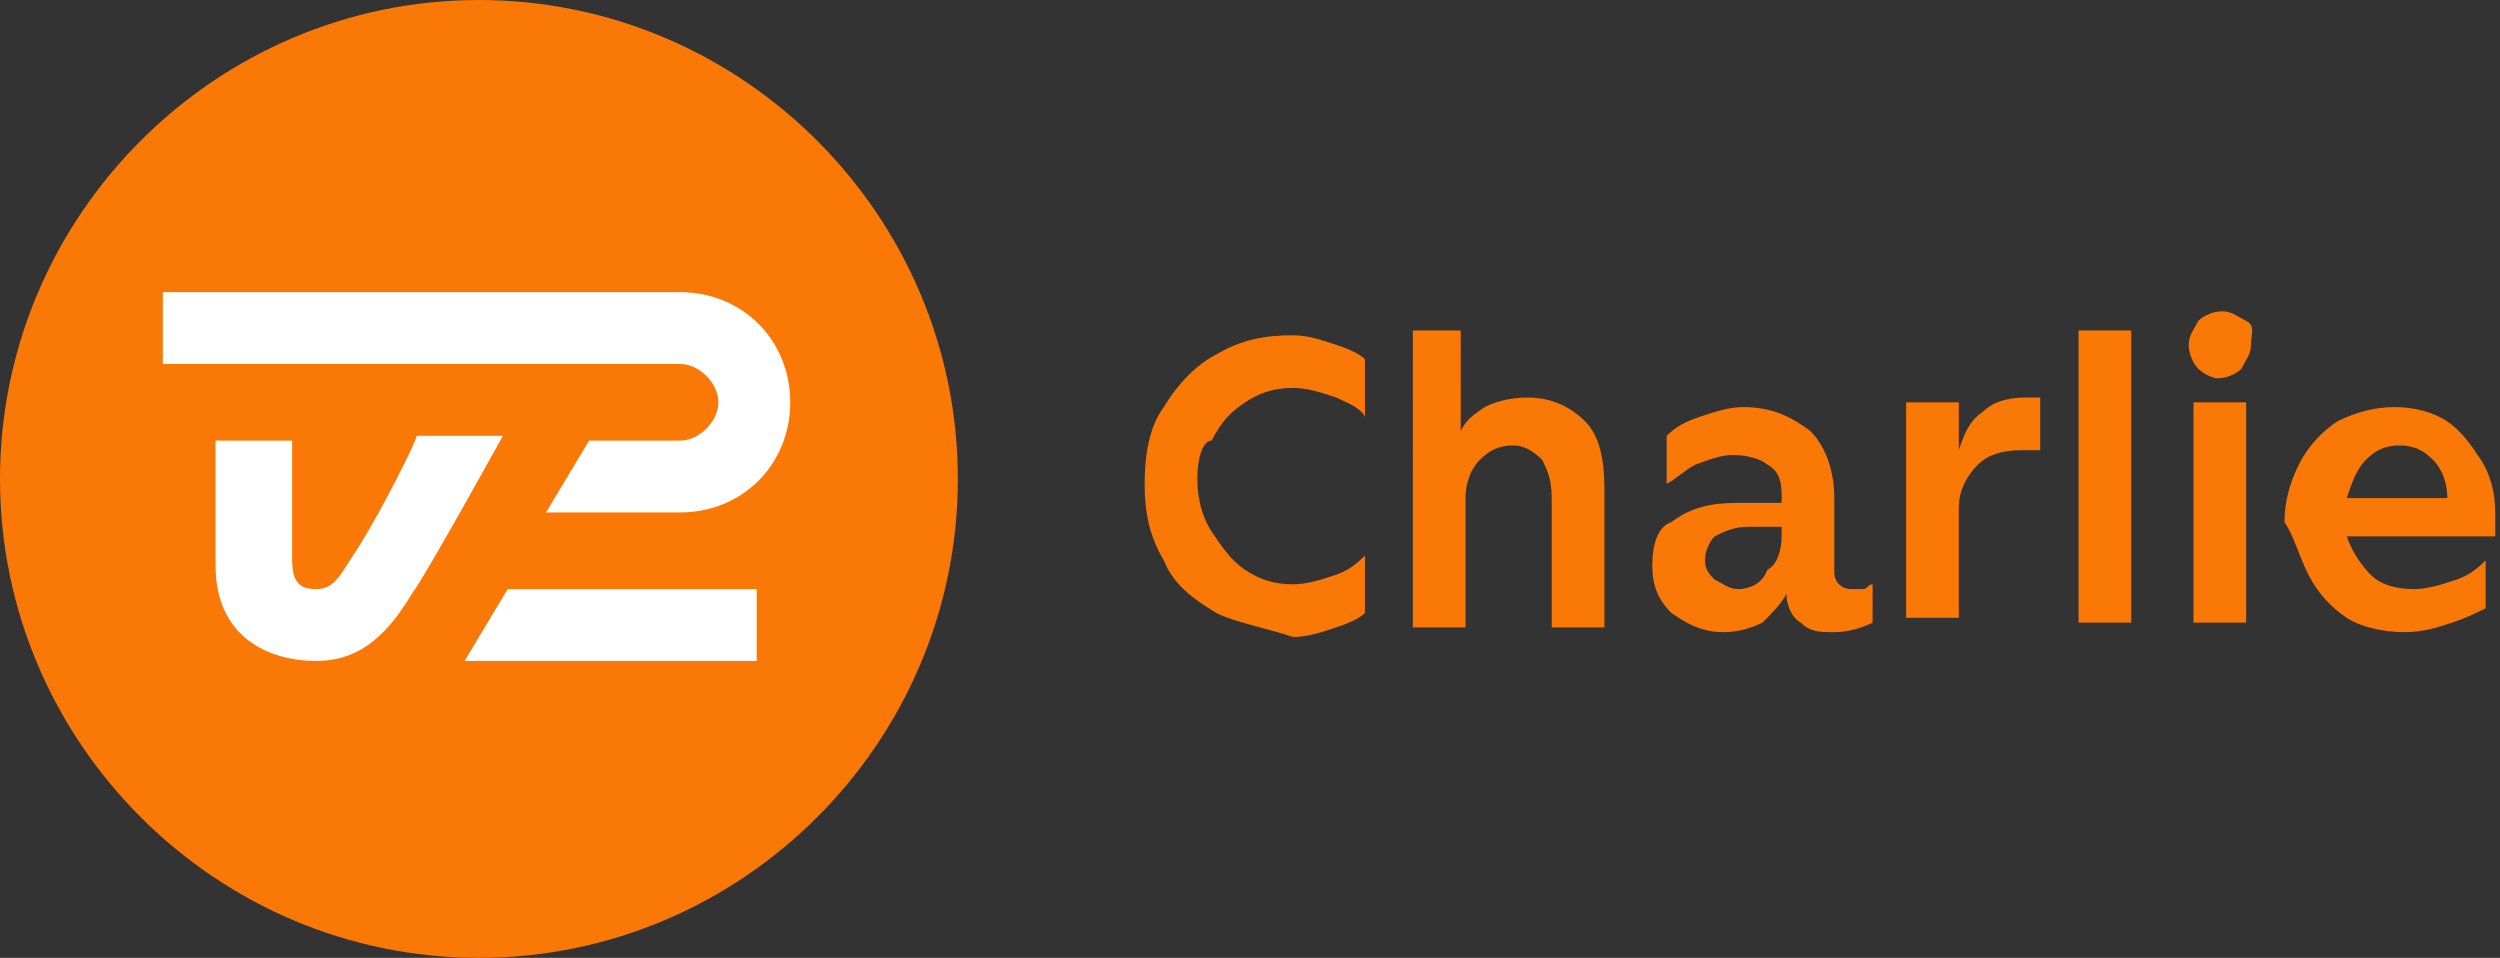
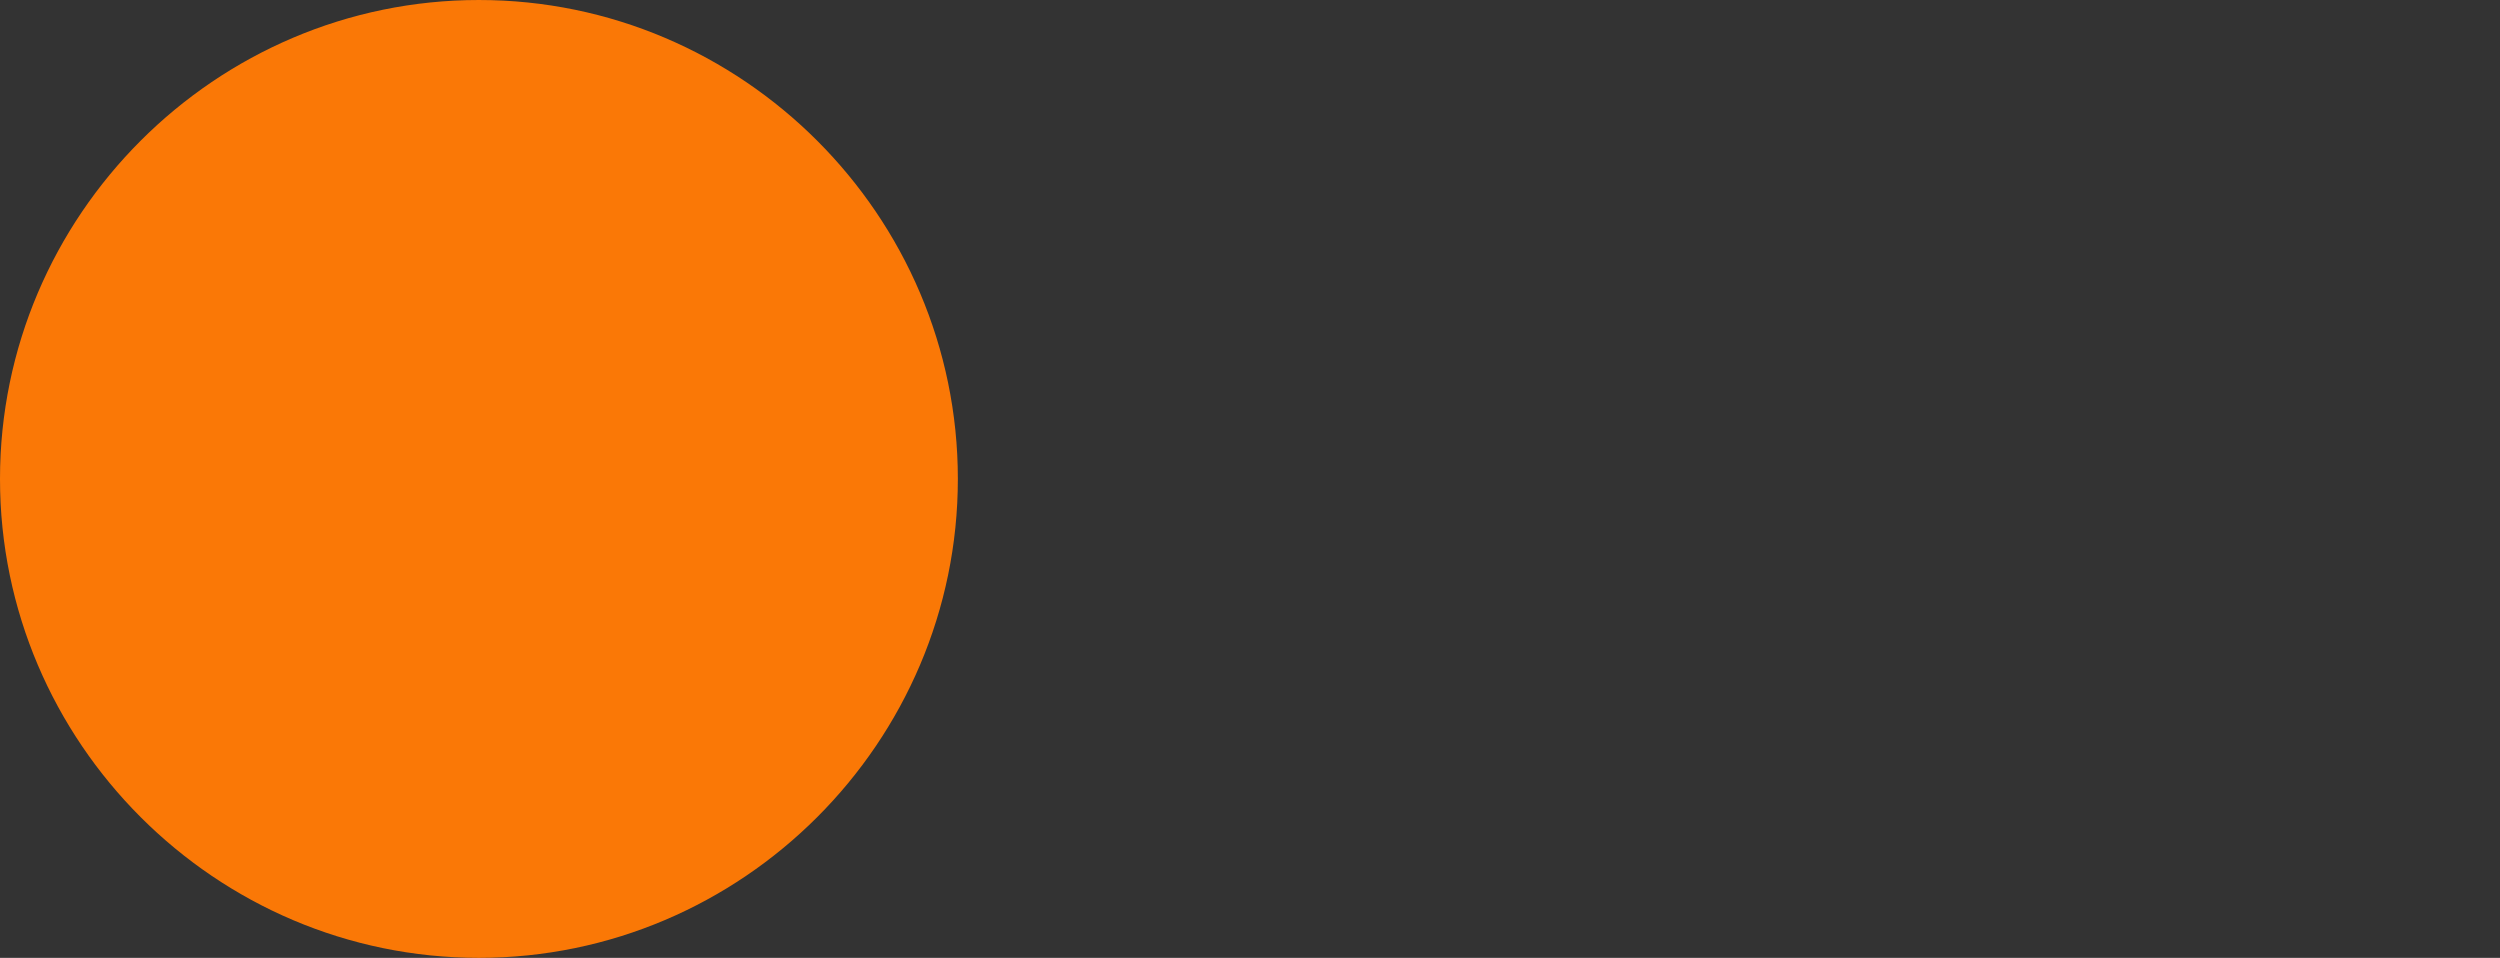
<svg xmlns="http://www.w3.org/2000/svg" version="1.1" id="Layer_1" x="0px" y="0px" viewBox="0 0 52.2 20" style="enable-background:new 0 0 52.2 20;" xml:space="preserve">
  <rect x="0" y="0" width="52.2" height="20" fill="#333333" stroke="none" />
  <style type="text/css">
	.st0{fill:#FA7806;}
	.st1{fill-rule:evenodd;clip-rule:evenodd;fill:#FFFFFF;}
	.st2{fill-rule:evenodd;clip-rule:evenodd;fill:#FA7806;}
</style>
  <path class="st0" d="M10,20c5.5,0,10-4.5,10-10c0-5.5-4.5-10-10-10C4.5,0,0,4.5,0,10C0,15.5,4.5,20,10,20z" />
-   <path class="st1" d="M3.4,6.1h10.8c1.3,0,2.3,1,2.3,2.3c0,1.3-1,2.3-2.3,2.3h-2.8l0.9-1.5h1.9c0.4,0,0.8-0.4,0.8-0.8  c0-0.4-0.4-0.8-0.8-0.8H3.4V6.1z M7.5,11.4L7.5,11.4c-0.4,0.6-0.5,0.9-0.9,0.9c-0.3,0-0.5-0.1-0.5-0.6c0-0.5,0-2.5,0-2.5H4.5v2.6  c0,1.5,1.1,2,2.1,2c0.8,0,1.4-0.4,2-1.4c0.3-0.4,1.9-3.3,1.9-3.3H8.7C8.7,9.2,8,10.6,7.5,11.4z M15.8,13.8H9.7l0.9-1.5h5.2V13.8z" />
-   <path class="st2" d="M45.9,7.7c-0.1-0.1-0.2-0.3-0.2-0.5s0.1-0.3,0.2-0.5c0.1-0.1,0.3-0.2,0.5-0.2c0.2,0,0.3,0.1,0.5,0.2  S47,7,47,7.2s-0.1,0.3-0.2,0.5c-0.1,0.1-0.3,0.2-0.5,0.2C46.2,7.9,46,7.8,45.9,7.7z M45.8,8.4h1.1v4.6h-1.1V8.4z M25.4,12.8  c-0.5-0.3-0.9-0.6-1.1-1.1c-0.3-0.5-0.4-1-0.4-1.6c0-0.6,0.1-1.2,0.4-1.6c0.3-0.5,0.7-0.9,1.1-1.1c0.5-0.3,1-0.4,1.6-0.4  c0.3,0,0.6,0.1,0.9,0.2c0.3,0.1,0.5,0.2,0.6,0.3v1.2c-0.1-0.2-0.4-0.3-0.6-0.4c-0.3-0.1-0.6-0.2-0.9-0.2c-0.4,0-0.7,0.1-1,0.3  c-0.3,0.2-0.5,0.4-0.7,0.8C25.1,9.2,25,9.6,25,10c0,0.4,0.1,0.8,0.3,1.1c0.2,0.3,0.4,0.6,0.7,0.8c0.3,0.2,0.6,0.3,1,0.3  c0.3,0,0.6-0.1,0.9-0.2s0.5-0.3,0.6-0.4v1.2c-0.1,0.1-0.3,0.2-0.6,0.3c-0.3,0.1-0.6,0.2-0.9,0.2C26.4,13.1,25.8,13,25.4,12.8z   M29.4,6.9h1.1V9c0.1-0.2,0.2-0.3,0.5-0.5c0.2-0.1,0.5-0.2,0.9-0.2c0.5,0,0.9,0.2,1.2,0.5c0.3,0.3,0.4,0.8,0.4,1.4v2.9h-1.1v-2.7  c0-0.4-0.1-0.6-0.2-0.8c-0.2-0.2-0.4-0.3-0.6-0.3c-0.3,0-0.5,0.1-0.7,0.3s-0.3,0.5-0.3,0.8v2.7h-1.1V6.9z M34.5,11.8  c0,0.4,0.1,0.7,0.4,1c0.3,0.2,0.6,0.4,1.1,0.4c0.3,0,0.6-0.1,0.8-0.2c0.2-0.2,0.4-0.4,0.5-0.6c0,0.2,0.1,0.5,0.3,0.6  c0.2,0.2,0.4,0.2,0.7,0.2c0.3,0,0.6-0.1,0.8-0.2v-0.8c-0.1,0-0.1,0.1-0.2,0.1c-0.1,0-0.1,0-0.2,0c-0.1,0-0.2,0-0.3-0.1  c-0.1-0.1-0.1-0.2-0.1-0.3v-1.5c0-0.6-0.2-1.1-0.5-1.4c-0.4-0.3-0.8-0.5-1.4-0.5c-0.3,0-0.6,0.1-0.9,0.2c-0.3,0.1-0.5,0.2-0.7,0.4v1  c0.2-0.1,0.4-0.3,0.6-0.4c0.3-0.1,0.5-0.2,0.8-0.2c0.3,0,0.6,0.1,0.7,0.2c0.2,0.1,0.3,0.3,0.3,0.6v0.2h-0.9c-0.6,0-1,0.1-1.4,0.4  C34.6,11,34.5,11.4,34.5,11.8z M36.3,12.3c-0.2,0-0.3-0.1-0.5-0.2c-0.1-0.1-0.2-0.2-0.2-0.4c0-0.2,0.1-0.4,0.2-0.5  c0.2-0.1,0.4-0.2,0.7-0.2h0.7v0.2c0,0.3-0.1,0.6-0.3,0.7C36.8,12.2,36.5,12.3,36.3,12.3z M39.8,8.4h1.1v1c0.1-0.3,0.2-0.6,0.5-0.8  c0.2-0.2,0.5-0.3,0.9-0.3c0.1,0,0.2,0,0.3,0v1.1c-0.1,0-0.3,0-0.4,0c-0.4,0-0.7,0.1-0.9,0.3c-0.2,0.2-0.4,0.5-0.4,0.9v2.3h-1.1V8.4z   M44.5,6.9h-1.1v6.1h1.1V6.9z M48.2,12c0.2,0.4,0.5,0.7,0.8,0.9c0.3,0.2,0.8,0.3,1.2,0.3c0.4,0,0.7-0.1,1-0.2  c0.3-0.1,0.5-0.2,0.7-0.3v-1c-0.1,0.1-0.3,0.3-0.6,0.4c-0.3,0.1-0.6,0.2-0.9,0.2c-0.4,0-0.7-0.1-0.9-0.3c-0.2-0.2-0.4-0.5-0.5-0.8  h3.1c0-0.2,0-0.4,0-0.5c0-0.4-0.1-0.8-0.3-1.1c-0.2-0.3-0.4-0.6-0.7-0.8c-0.3-0.2-0.7-0.3-1.1-0.3c-0.4,0-0.8,0.1-1.2,0.3  c-0.3,0.2-0.6,0.5-0.8,0.9c-0.2,0.4-0.3,0.8-0.3,1.2C47.9,11.2,48,11.6,48.2,12z M50.8,9.6c0.2,0.2,0.3,0.5,0.3,0.8H49  c0.1-0.3,0.2-0.6,0.4-0.8c0.2-0.2,0.4-0.3,0.7-0.3C50.4,9.3,50.6,9.4,50.8,9.6z" />
</svg>